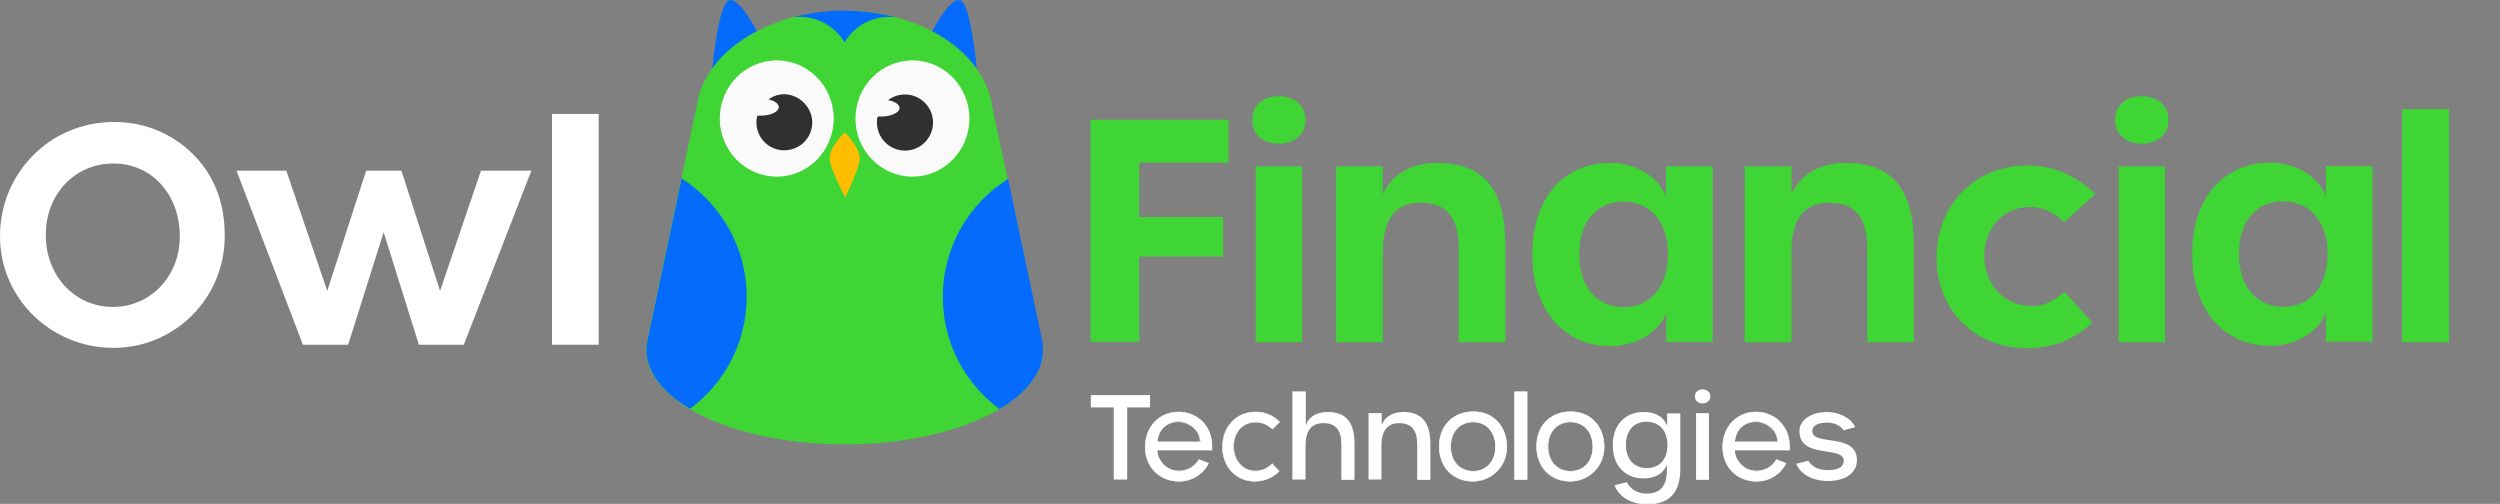
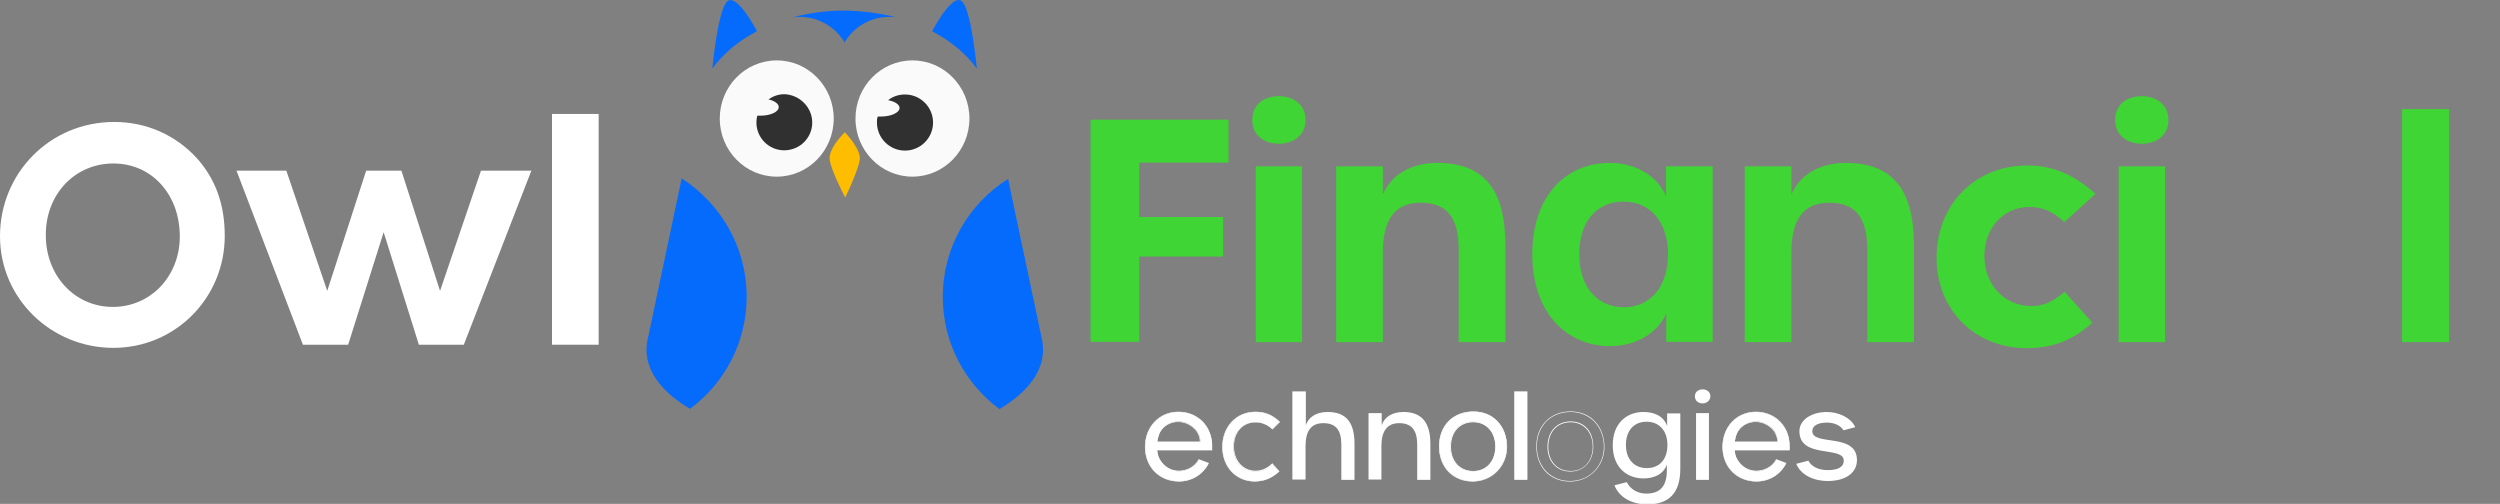
<svg xmlns="http://www.w3.org/2000/svg" id="Layer_1" x="0px" y="0px" viewBox="0 0 873.2 176" style="enable-background:new 0 0 873.2 176;" xml:space="preserve">
  <rect x="0" y="0" width="873.2" height="176" fill="#808080" stroke="none" />
  <style type="text/css"> .st0{fill:#056BFC;} .st1{fill:#3FD534;} .st2{fill:#FAFAFA;} .st3{fill:#303030;} .st4{fill:#FFBD00;} .st5{fill:#FFFFFF;} </style>
  <path class="st0" d="M341.2,24c-3.7-5.2-9.1-9.6-15.6-13.1c0.8-1.6,7.6-14.1,10.7-10.1C339.1,4.4,340.8,20,341.2,24z" />
  <path class="st0" d="M264.4,10.9C264.4,10.9,264.4,10.9,264.4,10.9c-6.5,3.4-11.9,7.9-15.6,13.1c0.4-4.1,2.1-19.5,4.9-23.2 C257-3.4,264.4,10.9,264.4,10.9L264.4,10.9z" />
-   <path class="st1" d="M364.3,122.3c0,7.8-5.7,14.9-15.2,20.6c-12.7,7.5-32.2,12.3-54.1,12.3c-21.9,0-41.4-4.8-54.1-12.3 c-9.5-5.6-15.2-12.8-15.2-20.6c0-1,0.1-2.1,0.3-3.1l12-56.8l5.4-25.7l0-0.1c0.7-4.5,2.6-8.8,5.4-12.7c3.7-5.2,9.1-9.6,15.6-13 c0,0,0,0,0,0c3.9-2,8.1-3.7,12.6-4.9c1.7-0.4,3.4-0.8,5.2-1.2c0.2,0,0.5-0.1,0.7-0.1c0.3,0,0.5-0.1,0.8-0.1c0.3,0,0.6-0.1,0.9-0.1 c0,0,0.1,0,0.1,0c0.3,0,0.6-0.1,0.9-0.1c0.4-0.1,0.9-0.1,1.3-0.2c0.3,0,0.7-0.1,1-0.1c0.1,0,0.2,0,0.3,0c0.3,0,0.6-0.1,0.9-0.1 c1-0.1,2-0.1,3-0.2c0.2,0,0.5,0,0.7,0c0.4,0,0.7,0,1.1,0c0.4,0,0.7,0,1.1,0c0.4,0,0.7,0,1.1,0c0.2,0,0.4,0,0.6,0h0.1 c0.2,0,0.4,0,0.5,0c0.4,0,0.7,0,1.1,0c0.5,0,1,0,1.4,0.1c0.3,0,0.6,0,1,0.1c0.3,0,0.6,0,1,0.1c0.5,0,0.9,0.1,1.4,0.1 c0.1,0,0.1,0,0.2,0c0.3,0,0.6,0.1,0.9,0.1c0.6,0.1,1.2,0.2,1.8,0.3c0.1,0,0.2,0,0.2,0c0.2,0,0.3,0,0.4,0.1c2.1,0.4,4.2,0.8,6.2,1.3 c4.5,1.2,8.8,2.8,12.6,4.9c6.5,3.4,11.9,7.9,15.6,13.1c2.8,3.9,4.7,8.2,5.4,12.7l0,0.1l5.4,25.7l12,56.8 C364.2,120.2,364.3,121.3,364.3,122.3z" />
  <path class="st0" d="M312.9,6c-0.7-0.1-1.5-0.1-2.3-0.1c-6.7,0-12.5,3.6-15.6,8.9c-3.2-5.3-9-8.9-15.6-8.9c-0.8,0-1.5,0-2.3,0.1 c5.6-1.5,11.6-2.3,17.9-2.3C301.3,3.8,307.3,4.6,312.9,6z" />
  <path class="st2" d="M271.3,61.7c11,0,19.9-9.1,19.9-20.3s-8.9-20.3-19.9-20.3c-11,0-19.9,9.1-19.9,20.3S260.3,61.7,271.3,61.7z" />
  <path class="st2" d="M318.7,61.7c11,0,19.9-9.1,19.9-20.3c0-11.2-8.9-20.3-19.9-20.3c-11,0-19.9,9.1-19.9,20.3 C298.8,52.6,307.7,61.7,318.7,61.7z" />
  <path class="st3" d="M283.7,42.8c0,5.4-4.4,9.7-9.8,9.7c-5.4,0-9.7-4.4-9.7-9.7c0-0.8,0.1-1.6,0.3-2.4c0.3,0,0.7,0,1.1,0 c3.5,0,6.4-1.3,6.4-3c0-1.2-1.5-2.2-3.6-2.7c1.6-1.1,3.5-1.8,5.6-1.8C279.3,33.1,283.7,37.5,283.7,42.8L283.7,42.8z" />
  <path class="st3" d="M306.3,42.8c0,5.4,4.4,9.8,9.8,9.8c5.4,0,9.8-4.4,9.8-9.8c0-5.4-4.4-9.8-9.8-9.8c-2.2,0-4.3,0.7-5.9,2 c2.3,0.4,4,1.5,4,2.7c0,1.6-2.9,3-6.4,3c-0.4,0-0.8,0-1.2,0C306.3,41.4,306.3,42.1,306.3,42.8L306.3,42.8z" />
  <path class="st4" d="M300.3,55.8c-0.5,3.3-3.9,10.8-5.1,13.2c-1.2-2.4-5-9.9-5.4-13.2c-0.5-3.6,4.2-8.6,5.3-9.6 C296,47.2,300.7,52.2,300.3,55.8L300.3,55.8z" />
  <path class="st0" d="M364.3,122.3c0,7.8-5.7,14.9-15.2,20.6c-12-8.9-19.8-23.1-19.8-39.2c0-17.4,9.1-32.6,22.8-41.2l12,56.8 C364.2,120.2,364.3,121.3,364.3,122.3L364.3,122.3z" />
  <path class="st0" d="M260.8,103.6c0,16.1-7.8,30.3-19.8,39.2c-9.5-5.6-15.2-12.8-15.2-20.6c0-1,0.1-2.1,0.3-3.1l12-56.8 C251.7,71.1,260.8,86.3,260.8,103.6L260.8,103.6z" />
  <path class="st5" d="M68.8,55.3c6.5,7.3,9.7,16.1,9.7,27.1c0,21.7-17.3,39.1-38.9,39.1S0,104.4,0,82.5c0-21.9,17.3-39.9,39.9-39.9 C51.1,42.6,61.3,47.1,68.8,55.3L68.8,55.3z M16,82.2c0,14.1,10.1,25,23.4,25s23.4-10.8,23.4-24.6c0-14.7-9.8-25.5-23.2-25.5 S15.9,67.8,16,82.2L16,82.2z" />
  <path class="st5" d="M82.6,59.6H100l14.3,42l13.6-42h12.3l13.5,42l14.3-42h17.6l-23.6,60.8h-15.7l-12.3-39.3l-12.4,39.3h-15.8 L82.6,59.6L82.6,59.6z" />
  <path class="st5" d="M192.8,39.8h16.3v80.6h-16.3V39.8z" />
  <path class="st1" d="M730.8,112.7c-6.8,6.2-13.9,8.9-22.9,8.9c-18.2,0-31.5-13.4-31.5-31.6c0-18.2,13.1-32.2,31.7-32.2 c8.9,0,16.2,3.1,23.8,9.9l-10.9,9.9c-3.6-3.6-7.5-5.3-12.2-5.3c-9,0-15.7,7.3-15.7,17.1s6.8,17.5,16.4,17.5c4.2,0,7.3-1.3,11.6-5 L730.8,112.7L730.8,112.7z" />
  <path class="st1" d="M380.9,41.8h48.2v15h-31.2v19h29.3v13.8h-29.3v29.8h-17V41.8z" />
  <path class="st1" d="M437.4,41.9c0-5.4,4-8.3,9.3-8.3c5,0,9.3,2.9,9.3,8.3c0,5.4-4.3,8.3-9.3,8.3C441.4,50.2,437.4,47.2,437.4,41.9z M438.6,58.1h16.2v61.4h-16.2V58.1z" />
  <path class="st1" d="M466.6,58.1H483V68c2.8-6.8,9.7-11.1,19-11.1c16.4,0,23.8,9.4,23.8,28.8v33.8h-16.3V87.2 c0-11.3-4.2-16.4-13.3-16.4s-13.2,6-13.2,17.4v31.3h-16.3V58.1z" />
  <path class="st1" d="M535.2,88.8c0-20.6,11.9-31.9,27.1-31.9c8.7,0,16.5,4.3,19.6,11.6V58.1h16.3v61.3H582v-10 c-3,7.1-10.9,11.5-19.5,11.5C547.3,120.9,535.2,109.4,535.2,88.8z M582.6,88.8c0-11.5-6.4-18.4-15.6-18.4c-9.1,0-15.4,6.8-15.4,18.4 c0,11.6,6.4,18.5,15.6,18.5C576.2,107.3,582.6,100.4,582.6,88.8z" />
  <path class="st1" d="M609.4,58.1h16.3V68c2.8-6.8,9.7-11.1,19-11.1c16.4,0,23.8,9.4,23.8,28.8v33.8h-16.3V87.2 c0-11.3-4.2-16.4-13.3-16.4s-13.2,6-13.2,17.4v31.3h-16.3V58.1z" />
  <path class="st1" d="M738.8,41.9c0-5.4,4-8.3,9.3-8.3c5,0,9.3,2.9,9.3,8.3c0,5.4-4.3,8.3-9.3,8.3C742.8,50.2,738.8,47.2,738.8,41.9z M740,58.1h16.2v61.4H740V58.1z" />
-   <path class="st1" d="M765.7,88.7c0-20.6,11.9-31.9,27.1-31.9c8.7,0,16.5,4.3,19.6,11.6V58h16.3v61.3h-16.3v-10 c-3,7.1-10.9,11.5-19.5,11.5C777.7,120.8,765.7,109.3,765.7,88.7z M813,88.7c0-11.5-6.4-18.4-15.6-18.4c-9.1,0-15.4,6.8-15.4,18.4 c0,11.6,6.4,18.5,15.6,18.5C806.6,107.2,813,100.3,813,88.7z" />
  <path class="st1" d="M839,38.1h16.4v81.4H839V38.1z" />
  <path class="st5" d="M451.5,136.7h4.6v11.8c0.9-2.7,3.5-4.6,7.6-4.6c6.2,0,9.4,3.3,9.4,11.1v12.6h-4.6v-12.3c0-5.2-2-7.5-6.3-7.5 c-4.3,0-6.2,2.8-6.2,8v11.7h-4.6V136.7z" />
  <path class="st5" d="M478,144.3h4.6v4.2c1-2.9,3.7-4.6,7.6-4.6c6.4,0,9.4,3.7,9.4,11.1v12.6h-4.6v-12.3c0-5.1-2-7.5-6.3-7.5 c-4.3,0-6.2,2.9-6.2,8v11.7H478V144.3z" />
  <path class="st5" d="M528.9,136.7h4.6v30.9h-4.6V136.7z" />
-   <path class="st5" d="M389,142.3h-8v-4.3h20.7v4.3h-8v25.2H389V142.3z" />
  <path class="st5" d="M563.9,169.5l4.3-1.1c1.2,2.4,3.7,4,6.8,4c4.6,0,7.2-2.3,7.2-8.1v-2c-1.3,3.5-4.6,4.8-8.2,4.8 c-5.8,0-10.7-3.9-10.7-11.6s4.9-11.6,10.7-11.6c3.7,0,7,1.3,8.3,4.9v-4.4h4.6v19.3c0,8.7-4.1,12.5-11.8,12.5 C569.6,176,565.5,173.6,563.9,169.5L563.9,169.5z M582.4,155.4c0-5-2.9-8.1-7.3-8.1c-4.4,0-7.2,3.1-7.2,8.1c0,5,2.9,8.1,7.3,8.1 S582.4,160.5,582.4,155.4z" />
  <path class="st5" d="M592,138.4c0-1.5,1.2-2.4,2.7-2.4s2.7,0.9,2.7,2.4c0,1.5-1.3,2.5-2.7,2.5C593.2,140.9,592,140,592,138.4z M592.4,144.3h4.5v23.3h-4.5V144.3z" />
  <path class="st5" d="M627.4,162l4.2-1.1c1.2,2.1,3.5,3.3,6.8,3.3c3.6,0,5.6-1.1,5.6-3.3c0-5.3-15.5-0.5-15.5-10.3 c0-4,4.3-6.7,9.6-6.7c4.2,0,8.5,2.1,9.9,5.3l-4.1,1.1c-1-1.7-3.3-2.7-5.7-2.7c-3.3,0-5.2,1.1-5.2,3c0,5.3,15.6,0.4,15.6,10.1 c0,4.5-4,7.3-10.2,7.3C633.1,168,628.8,165.6,627.4,162L627.4,162z" />
  <path class="st5" d="M404.1,157.2c0.2,1.9,0.6,2.9,1.5,4.2c1.5,2.1,3.7,3.2,6.2,3.2c2.9,0,5.6-1.6,6.9-4l3.4,1.3 c-1.9,3.8-5.9,6.2-10.3,6.2c-6.9,0-11.8-5-11.8-12c0-7,4.9-12.2,11.6-12.2c6.8,0,11.7,5.1,11.7,11.8c0,0.3,0,1,0,1.5L404.1,157.2 L404.1,157.2z M419.3,154.4c-0.1-1.8-0.5-2.8-1.3-4c-1.5-1.9-3.8-3.2-6.3-3.2s-4.9,1.2-6.2,3.2c-0.7,1.1-1,2.1-1.3,3.9H419.3 L419.3,154.4z" />
  <path class="st5" d="M411.8,168.2c-6.9,0-11.9-5.1-11.9-12.1c0-7,4.9-12.3,11.7-12.3c6.8,0,11.8,5.1,11.8,11.9c0,0.3,0,1,0,1.5v0.1 h-19.2c0.2,1.9,0.6,2.8,1.5,4c1.5,2,3.6,3.1,6.1,3.1c2.8,0,5.5-1.5,6.8-3.9l0-0.1l0.1,0l3.5,1.3l0,0.1 C420.2,165.8,416.2,168.2,411.8,168.2z M411.6,144c-6.7,0-11.5,5.1-11.5,12.1c0,7,4.9,11.9,11.6,11.9c4.4,0,8.2-2.3,10.1-6l-3.2-1.2 c-1.4,2.4-4.1,3.9-7,3.9c-2.5,0-4.8-1.1-6.3-3.2c-1-1.3-1.3-2.3-1.5-4.3v-0.1h19.2c0-0.5,0-1.1,0-1.4C423.2,149,418.2,144,411.6,144 z M419.4,154.5H404v-0.1c0.3-1.9,0.6-2.9,1.3-4c1.4-2,3.7-3.2,6.3-3.2c2.6,0,5,1.2,6.4,3.2c0.8,1.2,1.2,2.2,1.3,4V154.5z M404.2,154.3h14.9c-0.1-1.7-0.5-2.6-1.3-3.8c-1.5-1.9-3.8-3.1-6.3-3.1c-2.5,0-4.8,1.2-6.1,3.2C404.8,151.6,404.5,152.5,404.2,154.3 z" />
  <path class="st5" d="M446.8,164.7c-2.6,2.3-5.1,3.4-8.5,3.4c-6.6,0-11.3-5-11.3-12c0-7,4.7-12.2,11.5-12.2c3.3,0,6,1.1,8.4,3.5 l-2.5,2.5c-1.8-1.6-3.7-2.4-5.9-2.4c-4.6,0-7.7,3.5-7.7,8.5s3.2,8.7,7.7,8.7c2.3,0,4.1-0.7,5.9-2.5L446.8,164.7L446.8,164.7z" />
  <path class="st5" d="M438.3,168.2c-6.6,0-11.4-5.1-11.4-12.1c0-7,4.8-12.3,11.6-12.3c3.4,0,6,1.1,8.5,3.5l0.1,0.1l-0.1,0.1l-2.5,2.5 l-0.1-0.1c-1.7-1.6-3.7-2.4-5.8-2.4c-4.5,0-7.6,3.5-7.6,8.4c0,4.9,3.1,8.5,7.5,8.5c2.2,0,4-0.8,5.8-2.5l0.1-0.1l2.5,2.8l-0.1,0.1 C444.2,167.1,441.6,168.1,438.3,168.2L438.3,168.2z M438.5,144c-6.7,0-11.4,5-11.4,12.1c0,3.4,1.1,6.4,3.1,8.5 c2,2.2,4.9,3.4,8.1,3.4c3.2,0,5.8-1,8.4-3.3l-2.2-2.4c-1.8,1.7-3.7,2.5-5.9,2.5c-4.6,0-7.8-3.6-7.8-8.8c0-5.2,3.2-8.6,7.8-8.6 c2.1,0,4.1,0.8,5.9,2.4l2.3-2.3C444.4,145.1,441.8,144,438.5,144L438.5,144z" />
  <path class="st5" d="M605.8,157.2c0.2,1.9,0.6,2.9,1.5,4.2c1.5,2.1,3.7,3.2,6.2,3.2c2.9,0,5.6-1.6,6.9-4l3.4,1.3 c-1.9,3.8-5.9,6.2-10.3,6.2c-6.9,0-11.8-5-11.8-12c0-7,4.9-12.2,11.6-12.2S625,149,625,155.7c0,0.3,0,1,0,1.5L605.8,157.2 L605.8,157.2z M621,154.4c-0.2-1.8-0.5-2.8-1.3-4c-1.5-1.9-3.8-3.2-6.3-3.2c-2.5,0-4.9,1.2-6.2,3.2c-0.7,1.1-1,2.1-1.3,3.9H621 L621,154.4z" />
  <path class="st5" d="M613.5,168.2c-6.9,0-11.9-5.1-11.9-12.1c0-7,4.9-12.3,11.7-12.3c6.8,0,11.8,5.1,11.8,11.9c0,0.3,0,1,0,1.5v0.1 h-19.2c0.2,1.9,0.6,2.8,1.5,4c1.5,2,3.6,3.1,6.1,3.1c2.8,0,5.5-1.5,6.8-3.9l0-0.1l0.1,0l3.5,1.3l0,0.1 C621.9,165.8,618,168.2,613.5,168.2z M613.3,144c-6.7,0-11.5,5.1-11.5,12.1c0,7,4.9,11.9,11.6,11.9c4.4,0,8.2-2.3,10.1-6l-3.2-1.2 c-1.4,2.4-4.1,3.9-6.9,3.9c-2.5,0-4.8-1.1-6.3-3.2c-1-1.3-1.3-2.3-1.5-4.3v-0.1h19.2c0-0.5,0-1.1,0-1.4C624.9,149,620,144,613.3,144 L613.3,144z M621.1,154.5h-15.4v-0.1c0.3-1.9,0.7-2.9,1.3-4c1.4-2,3.7-3.2,6.3-3.2c2.6,0,5,1.2,6.4,3.2c0.8,1.2,1.2,2.2,1.3,4V154.5 L621.1,154.5z M605.9,154.3h14.9c-0.1-1.7-0.5-2.6-1.3-3.8c-1.5-1.9-3.8-3.1-6.3-3.1s-4.8,1.2-6.1,3.2 C606.5,151.6,606.2,152.5,605.9,154.3L605.9,154.3z" />
  <path class="st5" d="M526.3,156c0,6.8-5.2,12.1-11.9,12.1s-11.7-5-11.7-12.2c0-7.2,4.8-12.1,11.9-12.1 C521.6,143.8,526.3,148.9,526.3,156z M506.6,156c0,5.1,3.2,8.6,7.9,8.6c4.7,0,7.8-3.6,7.8-8.6c0-5-3.1-8.7-7.8-8.7 S506.6,150.8,506.6,156L506.6,156z" />
  <path class="st5" d="M514.4,168.2c-7,0-11.8-5-11.8-12.3c0-3.6,1.2-6.6,3.3-8.8c2.2-2.2,5.2-3.4,8.7-3.4c3.5,0,6.4,1.2,8.5,3.5 c2.1,2.2,3.3,5.4,3.3,8.9C526.4,162.9,521.1,168.2,514.4,168.2L514.4,168.2z M514.6,143.9c-3.4,0-6.4,1.2-8.5,3.3s-3.3,5.2-3.3,8.7 c0,7.1,4.8,12.1,11.6,12.1c6.8,0,11.8-5.3,11.8-12c0-3.4-1.2-6.5-3.3-8.7C520.8,145.1,517.8,143.9,514.6,143.9L514.6,143.9z M514.5,164.7c-4.8,0-8-3.5-8-8.7c0-5.2,3.2-8.8,8.1-8.8c4.8,0,7.9,3.5,7.9,8.8S519.1,164.7,514.5,164.7L514.5,164.7z M514.6,147.5 c-4.7,0-7.8,3.4-7.8,8.5c0,5.1,3.1,8.5,7.8,8.5c4.7,0,7.7-3.5,7.7-8.5S519.2,147.5,514.6,147.5z" />
-   <path class="st5" d="M560.3,156c0,6.8-5.2,12.1-11.9,12.1c-6.6,0-11.7-5-11.7-12.2c0-7.2,4.8-12.1,11.9-12.1S560.3,148.9,560.3,156z M540.6,156c0,5.1,3.2,8.6,7.9,8.6c4.7,0,7.8-3.6,7.8-8.6c0-5-3.1-8.7-7.8-8.7S540.6,150.8,540.6,156z" />
  <path class="st5" d="M548.4,168.2c-7,0-11.8-5-11.8-12.3c0-7.2,4.9-12.2,12-12.2c3.3,0,6.4,1.2,8.5,3.5c2.1,2.2,3.3,5.4,3.3,8.9 C560.4,162.9,555.1,168.2,548.4,168.2L548.4,168.2z M548.6,143.9c-3.4,0-6.4,1.2-8.5,3.3c-2.1,2.2-3.3,5.2-3.3,8.7 c0,7.1,4.8,12.1,11.6,12.1c6.8,0,11.8-5.3,11.8-12c0-3.4-1.2-6.5-3.3-8.7C554.8,145.1,551.8,143.9,548.6,143.9L548.6,143.9z M548.5,164.7c-4.8,0-8-3.5-8-8.7c0-5.2,3.2-8.8,8.1-8.8c4.8,0,7.9,3.5,7.9,8.8S553.1,164.7,548.5,164.7L548.5,164.7z M548.6,147.5 c-4.7,0-7.8,3.4-7.8,8.5c0,5.1,3.1,8.5,7.8,8.5s7.7-3.5,7.7-8.5S553.2,147.5,548.6,147.5z" />
</svg>